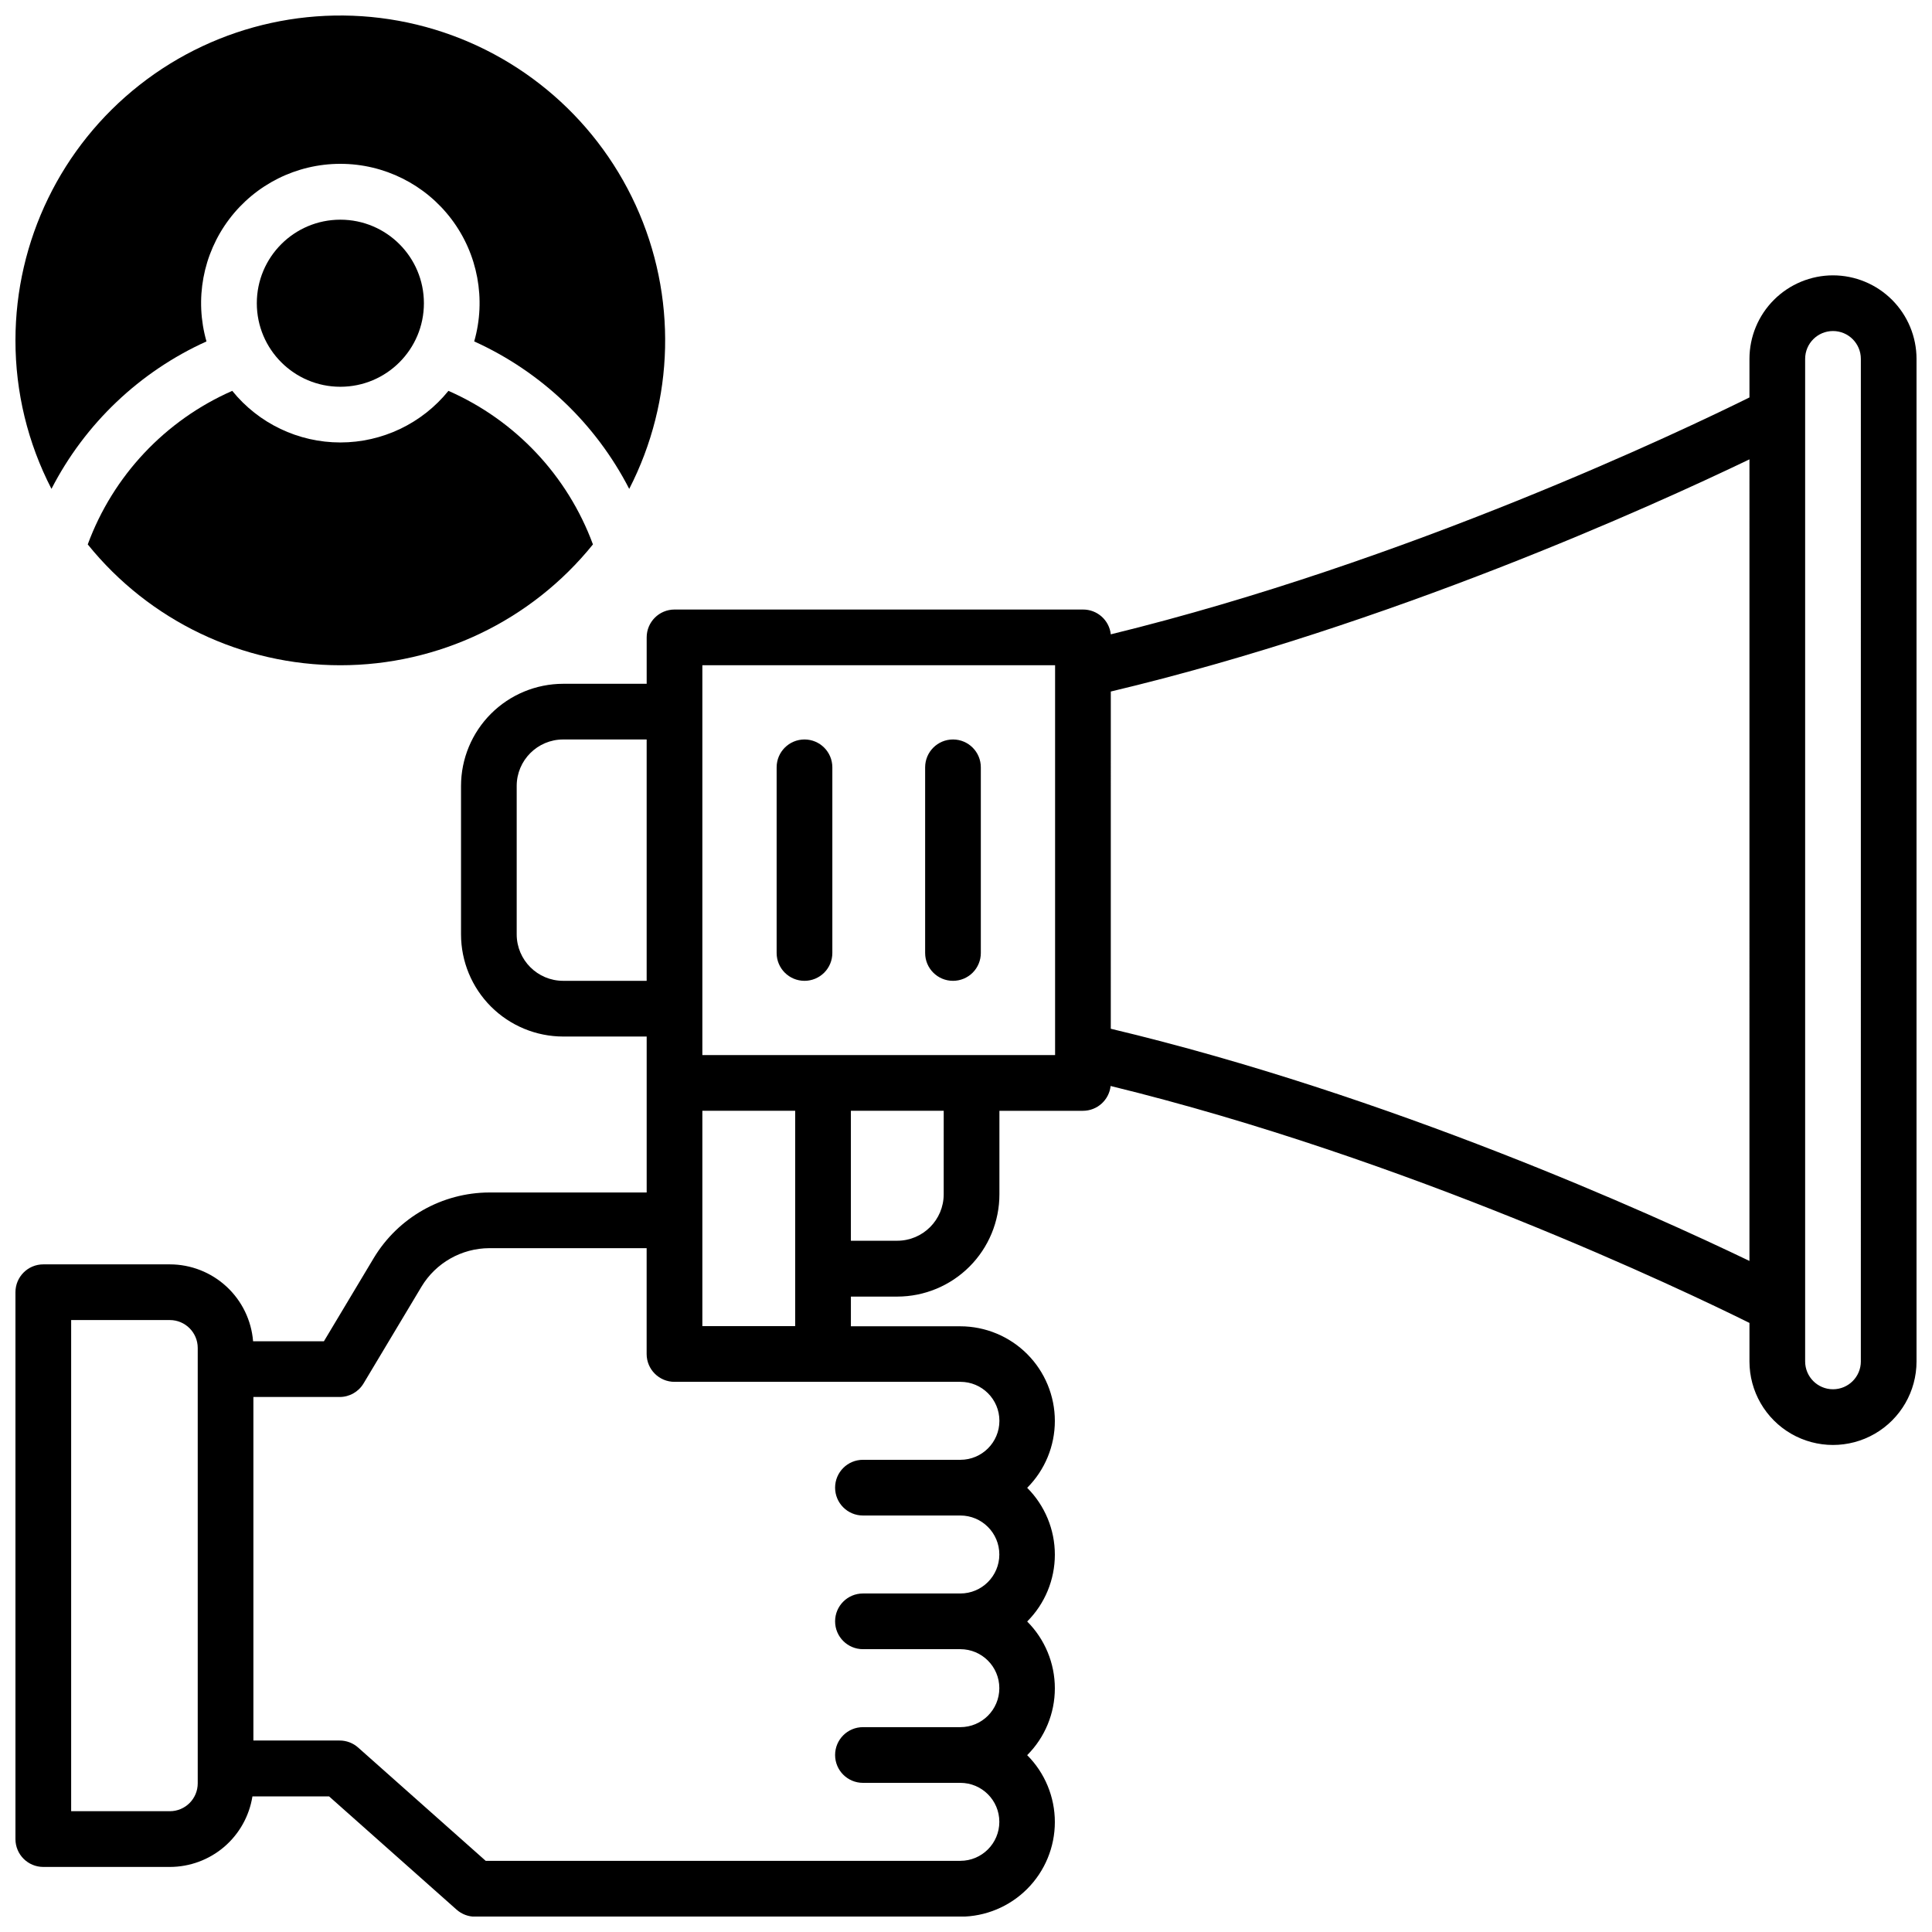
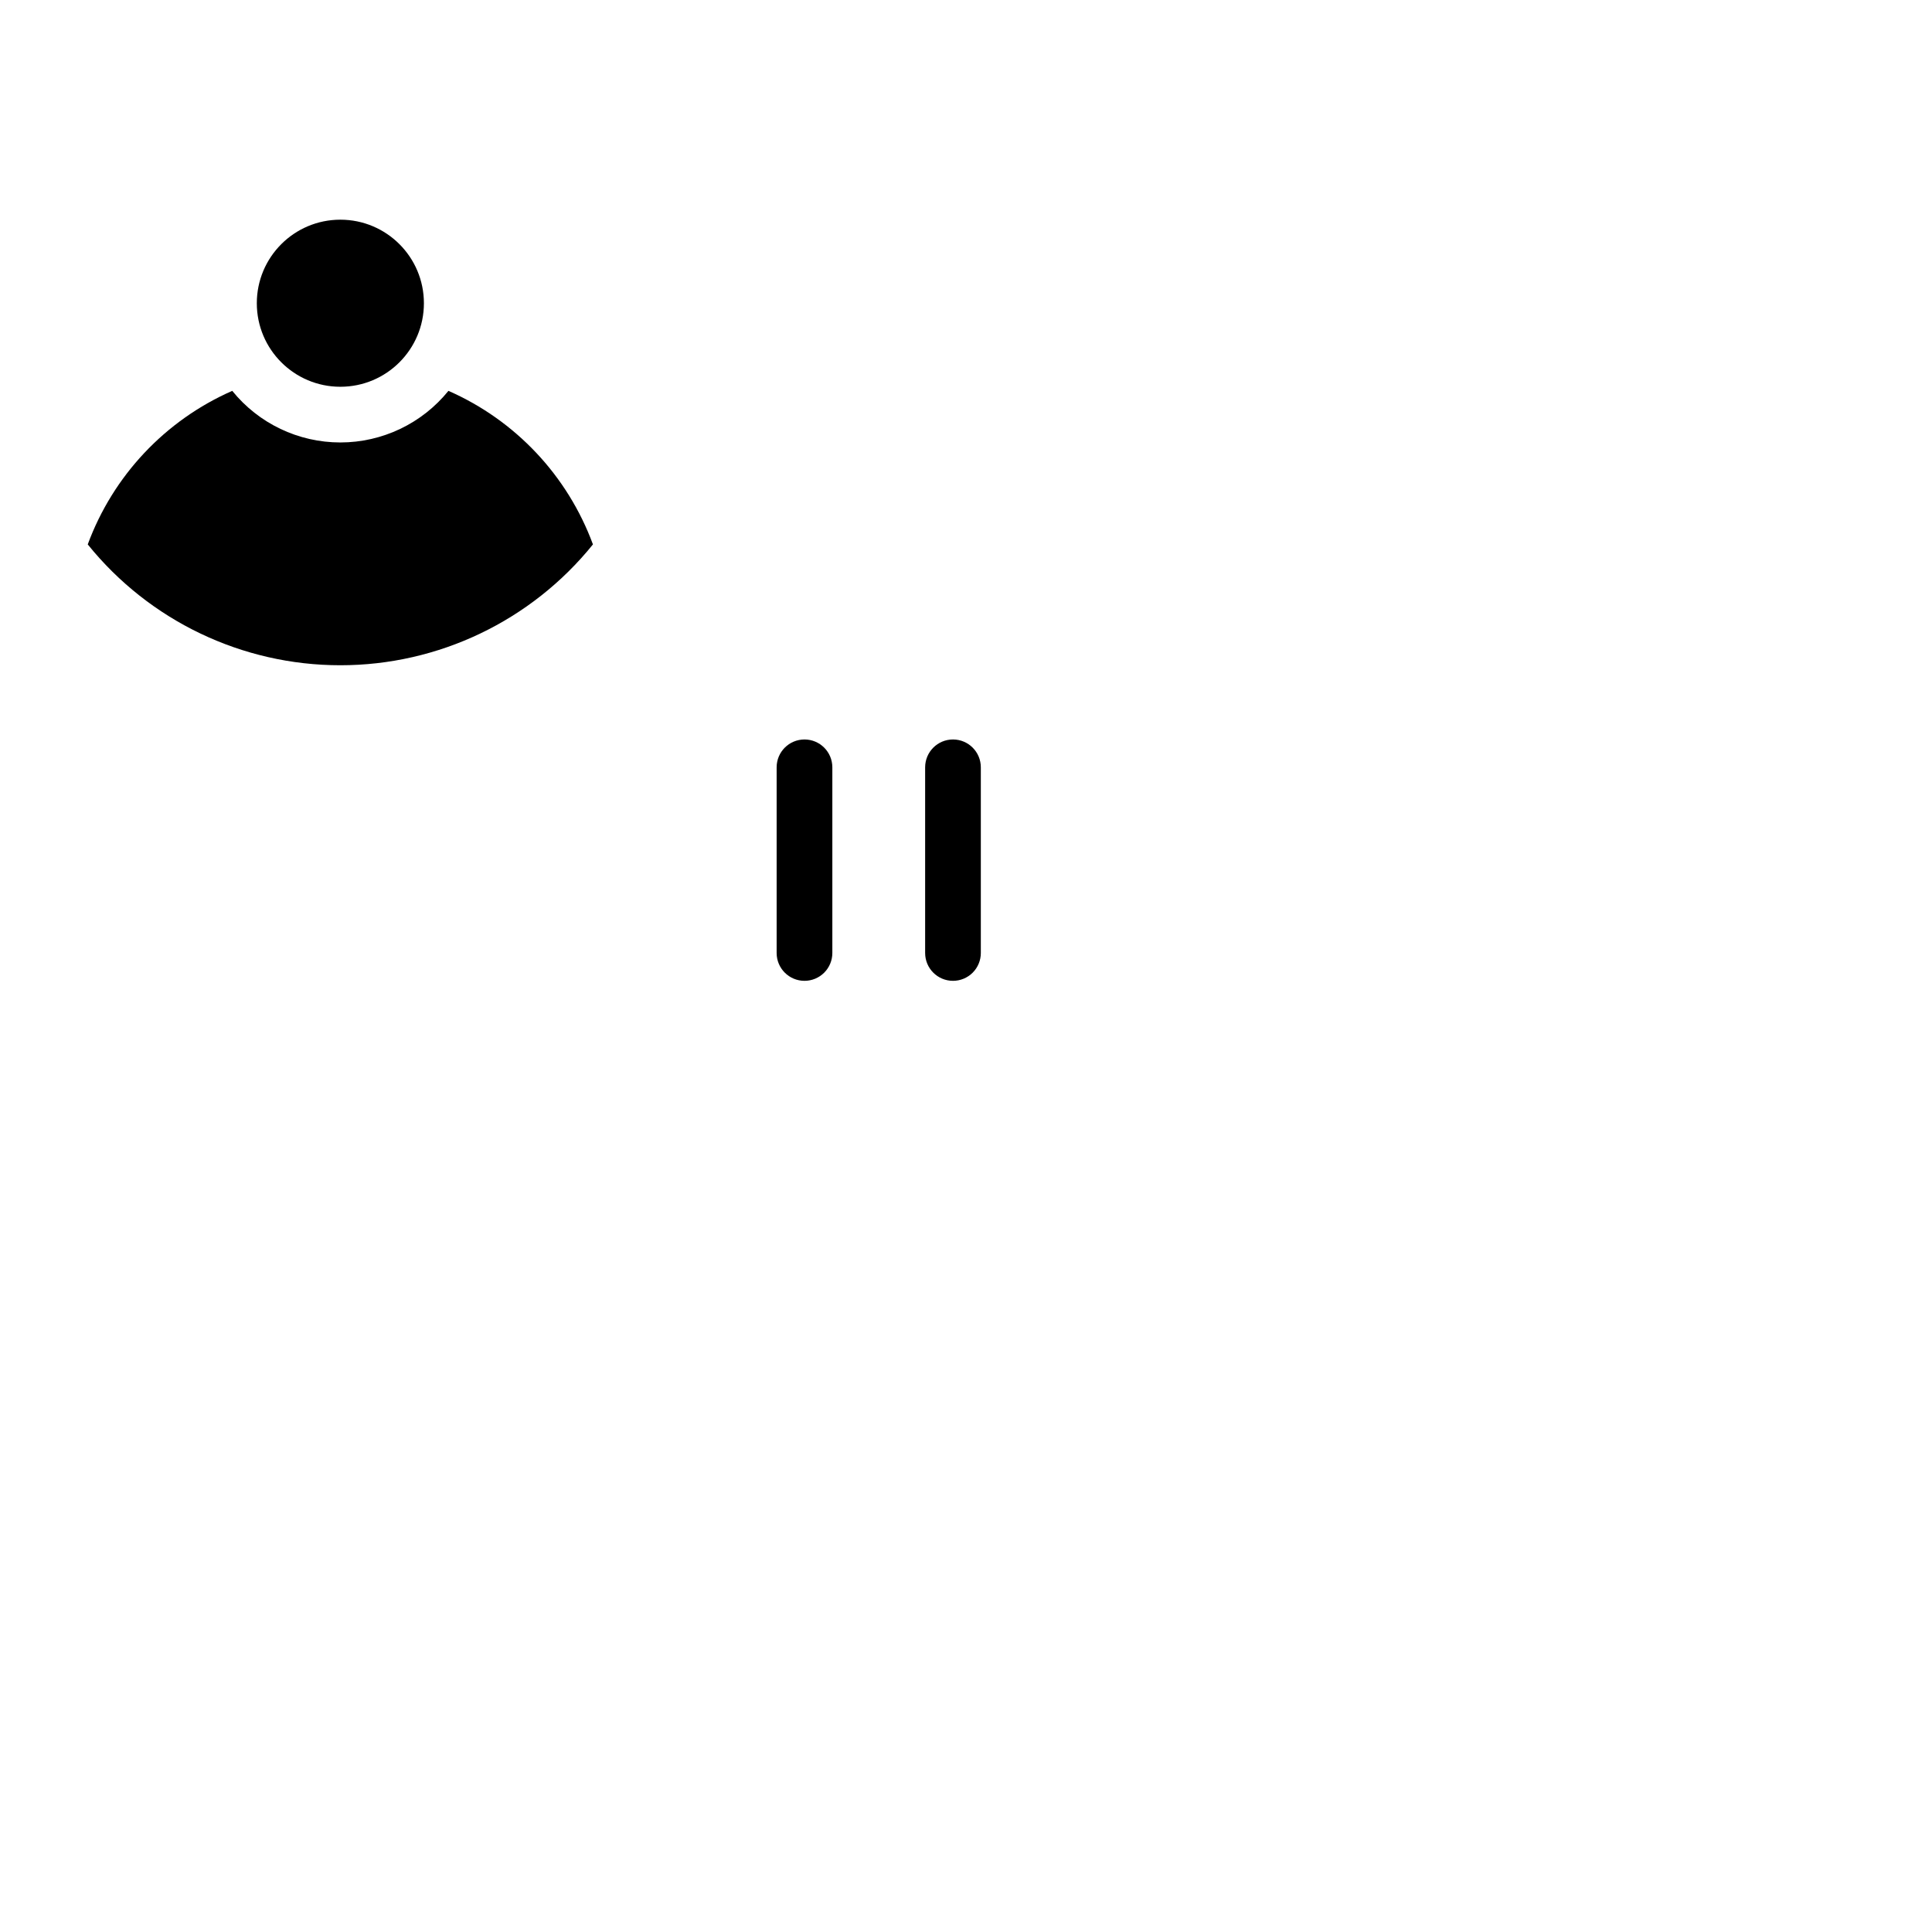
<svg xmlns="http://www.w3.org/2000/svg" width="800px" height="800px" version="1.1" viewBox="144 144 512 512">
  <defs>
    <clipPath id="b">
      <path d="m148.09 216h503.81v435.9h-503.81z" />
    </clipPath>
    <clipPath id="a">
-       <path d="m148.09 148.09h172.91v125.91h-172.91z" />
-     </clipPath>
+       </clipPath>
  </defs>
  <g clip-path="url(#b)">
-     <path d="m629.76 216.97c-5.867 0.008-11.496 2.34-15.648 6.492-4.152 4.152-6.484 9.777-6.488 15.648v10.215c-17.535 8.68-90.527 43.531-169.25 62.781v-0.004c-0.414-3.758-3.602-6.594-7.379-6.57h-108.24c-4.074 0-7.379 3.305-7.379 7.379v12.301h-22.141c-7.172 0.012-14.051 2.863-19.125 7.938-5.07 5.07-7.926 11.949-7.934 19.121v39.359c0.008 7.176 2.863 14.051 7.934 19.125 5.074 5.07 11.953 7.926 19.125 7.938h22.141v41.328h-41.672c-12.551 0.031-24.176 6.617-30.652 17.367l-13.215 22.07h-18.766c-0.445-5.547-2.961-10.727-7.051-14.504-4.086-3.777-9.445-5.879-15.012-5.883h-33.535c-4.074 0-7.379 3.305-7.379 7.379v144.93c0 4.074 3.305 7.379 7.379 7.379h33.547c5.273-0.008 10.371-1.891 14.383-5.316 4.008-3.43 6.664-8.172 7.492-13.379h20.316l33.801 30.023v-0.004c1.359 1.203 3.109 1.863 4.922 1.859h128.57c6.644-0.008 13.016-2.656 17.711-7.359 4.695-4.703 7.332-11.074 7.332-17.723 0-6.644-2.637-13.02-7.332-17.723 4.695-4.699 7.332-11.066 7.332-17.711 0-6.641-2.637-13.012-7.332-17.711 4.695-4.699 7.332-11.07 7.332-17.711 0-6.644-2.637-13.016-7.332-17.715 4.695-4.703 7.332-11.074 7.332-17.723 0-6.644-2.637-13.02-7.332-17.723-4.695-4.699-11.066-7.348-17.711-7.359h-29.008v-7.871h12.301-0.004c7.184-0.008 14.066-2.871 19.137-7.949 5.074-5.082 7.926-11.969 7.926-19.148v-22.141h22.141c3.762-0.004 6.918-2.836 7.328-6.574 78.77 19.246 151.77 54.102 169.3 62.789v10.203c0 7.91 4.219 15.223 11.066 19.176 6.852 3.953 15.293 3.953 22.141 0 6.852-3.953 11.07-11.266 11.07-19.176v-265.68c-0.004-5.871-2.34-11.496-6.488-15.648-4.152-4.152-9.781-6.484-15.652-6.492zm-433.36 399.64c-0.004 4.074-3.305 7.375-7.379 7.379h-26.164v-130.16h26.164c4.074 0.008 7.375 3.309 7.379 7.383zm133.73-178.24h24.602v57.07h-24.602zm-36.898-34.441c-6.789-0.012-12.289-5.512-12.301-12.301v-39.359c0.012-6.789 5.512-12.289 12.301-12.301h22.141v63.961zm105.29 106.27c5.707 0 10.332 4.625 10.332 10.332 0 5.707-4.625 10.332-10.332 10.332h-25.832c-4.074 0-7.379 3.305-7.379 7.379 0 4.078 3.305 7.383 7.379 7.383h25.812c5.707 0 10.332 4.625 10.332 10.332 0 5.703-4.625 10.332-10.332 10.332h-25.812c-4.074 0-7.379 3.301-7.379 7.379 0 4.074 3.305 7.379 7.379 7.379h25.812c5.707 0 10.332 4.625 10.332 10.332s-4.625 10.332-10.332 10.332h-25.812c-4.074 0-7.379 3.305-7.379 7.379 0 4.078 3.305 7.383 7.379 7.383h25.812c5.707 0 10.332 4.625 10.332 10.332 0 5.703-4.625 10.332-10.332 10.332h-125.79l-33.801-30.023c-1.355-1.203-3.109-1.867-4.922-1.859h-22.836v-91.039h22.855c2.598 0 5.004-1.363 6.34-3.594l15.359-25.652c3.801-6.309 10.621-10.172 17.988-10.195h41.672v28.047c0 4.074 3.305 7.379 7.379 7.379zm-4.43-49.691c-0.012 6.789-5.512 12.289-12.301 12.301h-12.297v-34.441h24.602zm29.52-36.902h-93.48v-103.32h93.48zm184.01 54.555c-25.977-12.488-95.371-43.945-169.25-61.531l0.004-89.367c73.879-17.586 143.27-49.043 169.25-61.531zm29.52 26.629 0.004-0.004c0 4.078-3.305 7.383-7.383 7.383-4.074 0-7.379-3.305-7.379-7.383v-265.68c0-4.074 3.305-7.379 7.379-7.379 4.078 0 7.383 3.305 7.383 7.379z" />
-   </g>
+     </g>
  <path d="m357.2 403.93c1.957 0 3.832-0.777 5.219-2.16 1.383-1.383 2.16-3.262 2.16-5.219v-49.199c0-4.078-3.305-7.383-7.379-7.383-4.078 0-7.383 3.305-7.383 7.383v49.199c0 4.074 3.305 7.379 7.383 7.379z" />
  <path d="m396.55 403.93c1.957 0 3.836-0.777 5.219-2.16 1.383-1.383 2.16-3.262 2.16-5.219v-49.199c0-4.078-3.305-7.383-7.379-7.383-4.074 0-7.379 3.305-7.379 7.383v49.199c0 4.074 3.305 7.379 7.379 7.379z" />
  <g clip-path="url(#a)">
    <path d="m198.72 234.48c-3.188-11.137-0.965-23.125 6.008-32.375 6.973-9.25 17.883-14.688 29.469-14.688 11.582 0 22.492 5.438 29.465 14.688s9.195 21.238 6.008 32.375c17.715 8.016 32.195 21.789 41.082 39.082 12.066-23.473 12.699-51.188 1.715-75.188s-32.375-41.637-58.027-47.848c-25.656-6.207-52.742-0.305-73.484 16.016-20.746 16.32-32.855 41.254-32.859 67.652-0.016 13.695 3.258 27.191 9.543 39.359 8.891-17.289 23.371-31.062 41.082-39.074z" />
  </g>
  <path d="m256.34 224.36c0 12.227-9.914 22.137-22.141 22.137-12.23 0-22.141-9.91-22.141-22.137 0-12.23 9.91-22.141 22.141-22.141 12.227 0 22.141 9.91 22.141 22.141" />
  <path d="m205.55 247.58c-17.762 7.801-31.59 22.492-38.297 40.695 16.32 20.25 40.93 32.023 66.941 32.023 26.008 0 50.617-11.773 66.941-32.023-6.711-18.203-20.535-32.895-38.297-40.695-6.992 8.648-17.523 13.676-28.645 13.676-11.125 0-21.652-5.027-28.645-13.676z" />
</svg>